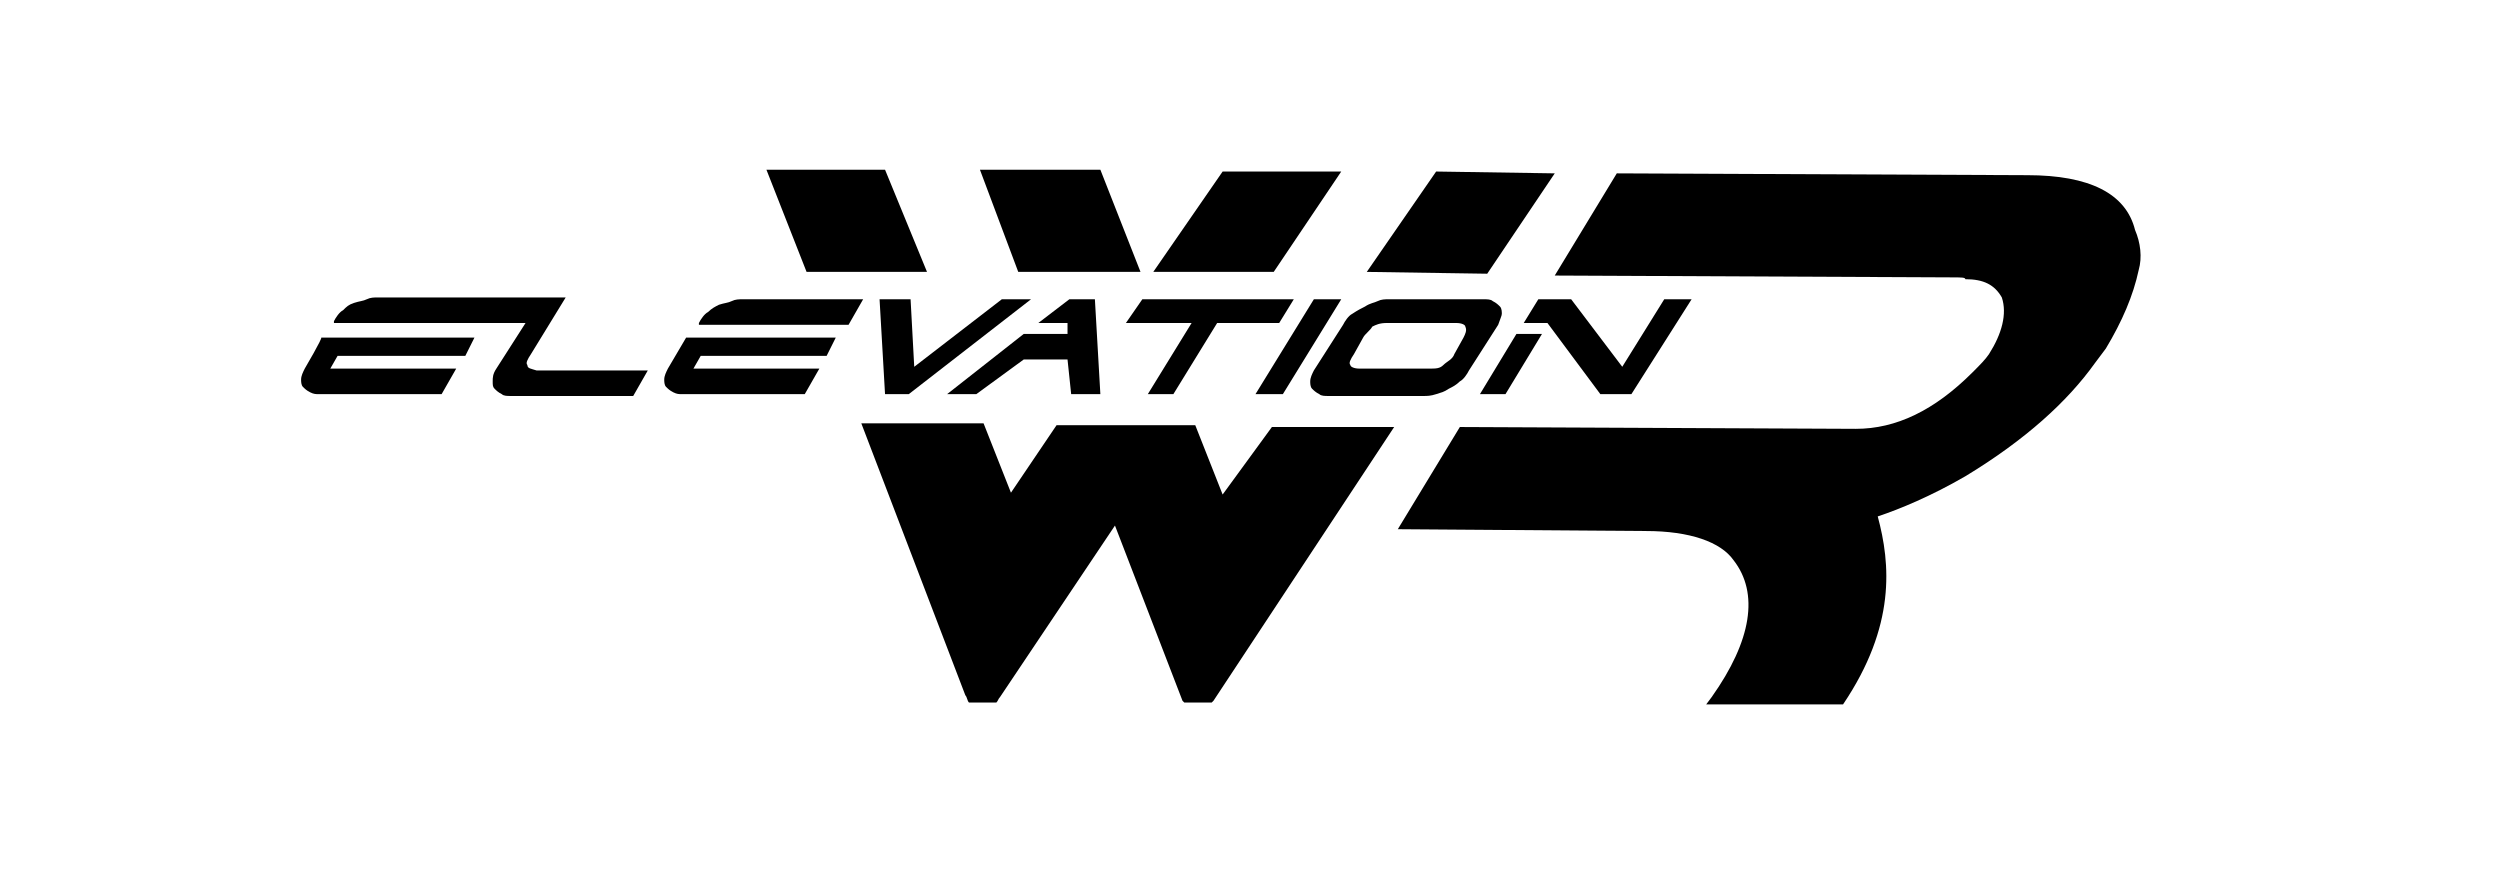
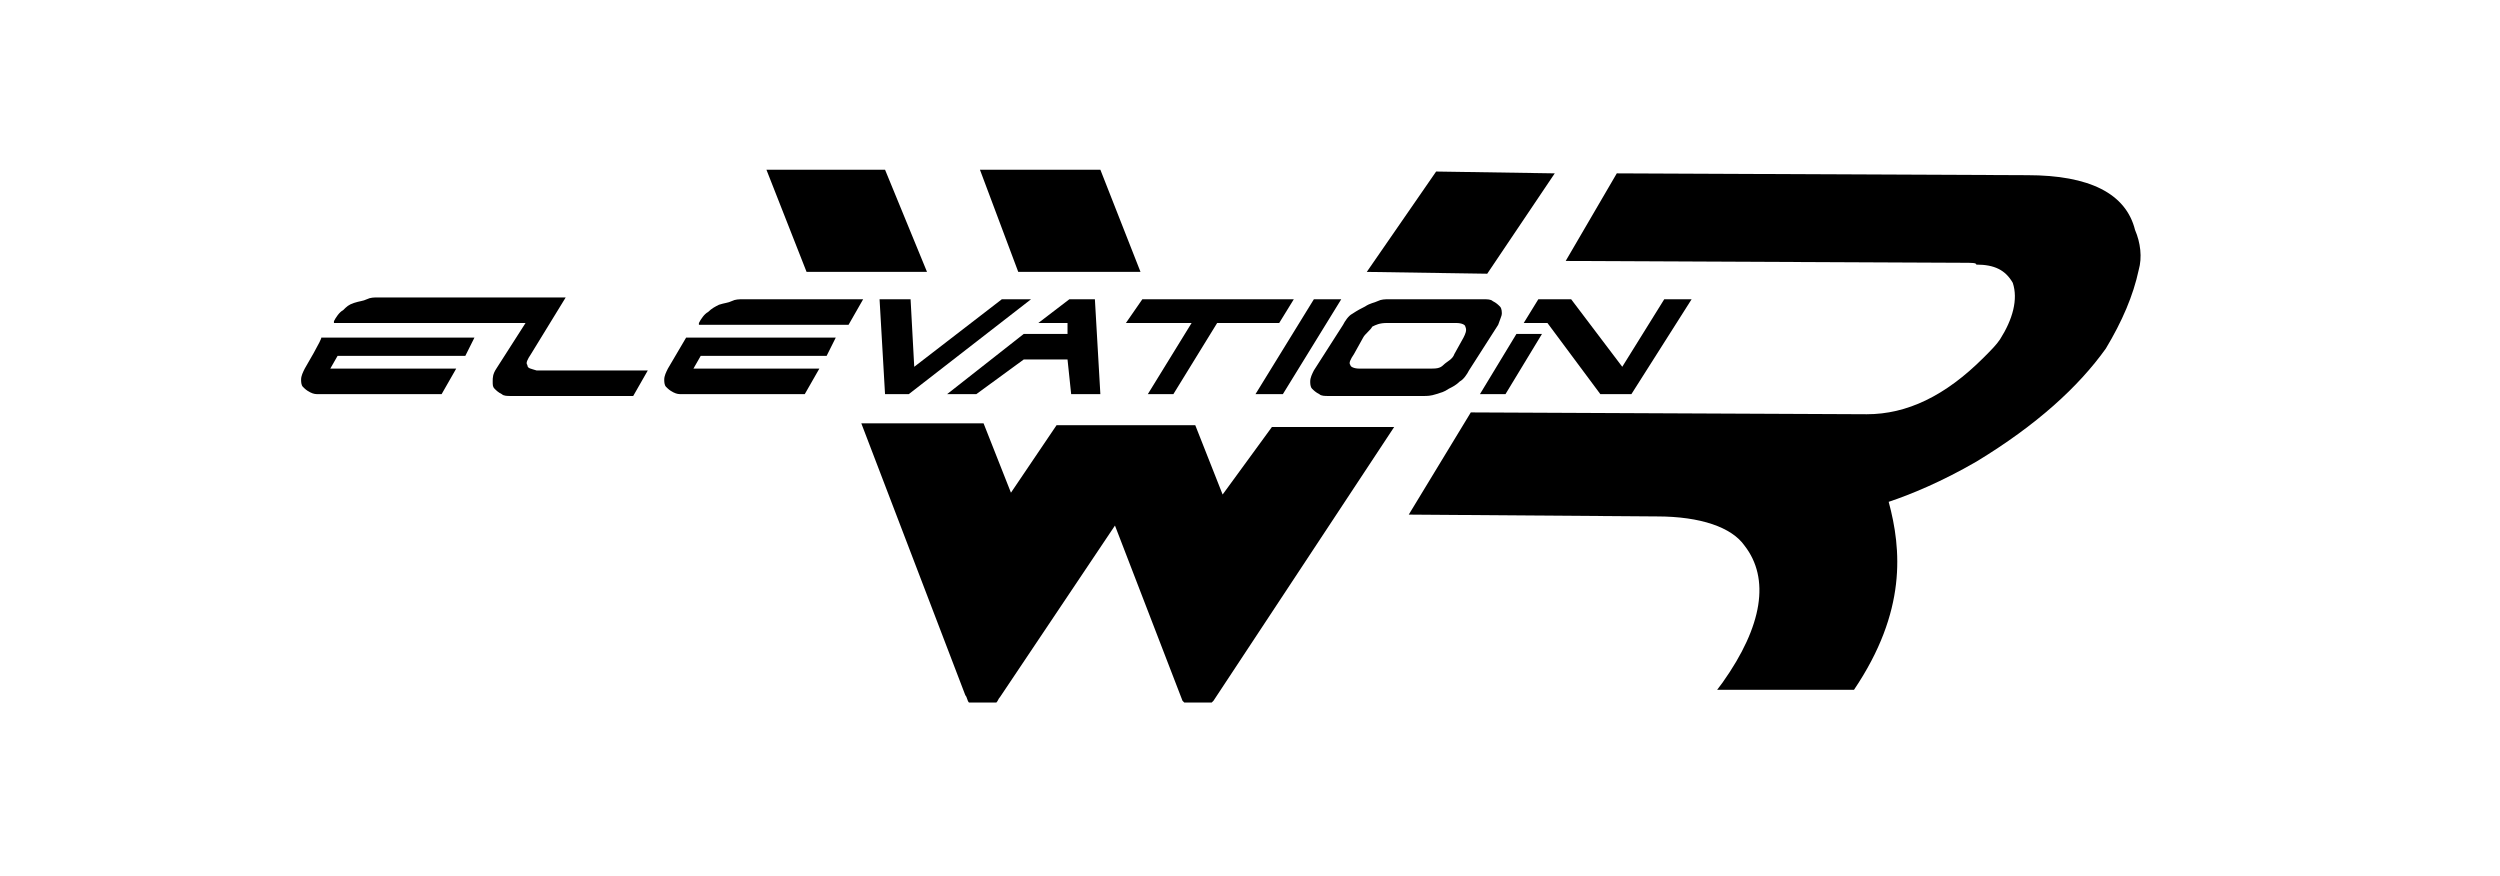
<svg xmlns="http://www.w3.org/2000/svg" version="1.1" id="Livello_2_00000073691880671200585440000007833576417091979936_" x="0px" y="0px" viewBox="0 0 137 48" style="enable-background:new 0 0 137 48;" xml:space="preserve">
  <g id="Livello_2-2">
    <g id="Livello_1-2">
      <g>
        <g>
          <g>
            <path d="M28.9,20c-0.1-0.1,0-0.3,0.2-0.6l1.9-3.1H20.7c-0.2,0-0.4,0-0.6,0.1s-0.4,0.1-0.7,0.2s-0.4,0.2-0.6,0.4       c-0.2,0.1-0.4,0.4-0.5,0.6v0.1h10.5l-1.6,2.5C27,20.5,27,20.7,27,20.9s0,0.3,0.1,0.4s0.2,0.2,0.4,0.3c0.1,0.1,0.3,0.1,0.5,0.1       h6.7l0.8-1.4h-6.1C29.1,20.2,28.9,20.2,28.9,20z" />
            <path d="M16.7,20.2c-0.1,0.2-0.2,0.4-0.2,0.6c0,0.1,0,0.3,0.1,0.4c0.1,0.1,0.2,0.2,0.4,0.3s0.3,0.1,0.5,0.1h6.7l0.8-1.4h-6.9       l0.4-0.7h7l0.5-1h-8.4C17.7,18.5,16.7,20.2,16.7,20.2z" />
            <polygon points="54.9,16.4 50.1,20.1 49.9,16.4 48.2,16.4 48.5,21.6 49.8,21.6 56.5,16.4      " />
            <polygon points="58.6,16.4 56.9,17.7 58.5,17.7 58.5,18.3 56.1,18.3 51.9,21.6 53.5,21.6 56.1,19.7 58.5,19.7 58.7,21.6        60.3,21.6 60,16.4      " />
            <polygon points="70.9,16.4 62.6,16.4 61.7,17.7 65.3,17.7 62.9,21.6 64.3,21.6 66.7,17.7 70.1,17.7      " />
            <polygon points="72,16.4 68.8,21.6 70.3,21.6 73.5,16.4      " />
            <path d="M82.3,17.2c0-0.1,0-0.3-0.1-0.4c-0.1-0.1-0.2-0.2-0.4-0.3c-0.1-0.1-0.3-0.1-0.5-0.1h-5.2c-0.2,0-0.4,0-0.6,0.1       c-0.2,0.1-0.4,0.1-0.7,0.3c-0.2,0.1-0.4,0.2-0.7,0.4c-0.2,0.1-0.4,0.4-0.5,0.6l-1.6,2.5c-0.1,0.2-0.2,0.4-0.2,0.6       c0,0.1,0,0.3,0.1,0.4c0.1,0.1,0.2,0.2,0.4,0.3c0.1,0.1,0.3,0.1,0.5,0.1H78c0.2,0,0.4,0,0.7-0.1s0.4-0.1,0.7-0.3       c0.2-0.1,0.4-0.2,0.6-0.4c0.2-0.1,0.4-0.4,0.5-0.6l1.6-2.5C82.2,17.5,82.3,17.3,82.3,17.2C82.3,17.2,82.3,17.2,82.3,17.2z        M80.2,18.5l-0.5,0.9c-0.1,0.3-0.4,0.4-0.6,0.6s-0.4,0.2-0.8,0.2h-3.8c-0.3,0-0.5-0.1-0.5-0.2c-0.1-0.1,0-0.3,0.2-0.6l0.5-0.9       c0.1-0.2,0.4-0.4,0.5-0.6c0.2-0.1,0.4-0.2,0.8-0.2h3.8c0.3,0,0.5,0.1,0.5,0.2C80.4,18.1,80.3,18.3,80.2,18.5z" />
            <polygon points="81.1,21.6 82.5,21.6 84.5,18.3 83.1,18.3      " />
            <polygon points="91.2,16.4 88.9,20.1 86.1,16.4 84.3,16.4 83.5,17.7 84.8,17.7 87.7,21.6 89.4,21.6 92.7,16.4      " />
          </g>
-           <path d="M88.6,9.5l22.5,0.1c3.4,0,5.4,1,5.9,3c0.3,0.7,0.4,1.5,0.2,2.2c-0.3,1.4-0.9,2.8-1.8,4.3l-0.6,0.8      c-1.5,2.1-3.8,4.2-7.1,6.2c-1.9,1.1-3.6,1.8-4.8,2.2c0.7,2.6,1,6-1.9,10.3h-7.5l0.3-0.4c2.2-3.1,2.6-5.7,1.2-7.5      c-0.7-1-2.4-1.6-4.8-1.6l-13.6-0.1l3.4-5.6l21.7,0.1c2.2,0,4.3-1,6.4-3.1c0.4-0.4,0.7-0.7,0.9-1c0.7-1.1,1-2.2,0.7-3.1      c-0.4-0.7-1-1-2-1c0-0.1-0.2-0.1-0.8-0.1l-21.7-0.1L88.6,9.5C88.6,9.5,88.6,9.5,88.6,9.5z" />
+           <path d="M88.6,9.5l22.5,0.1c3.4,0,5.4,1,5.9,3c0.3,0.7,0.4,1.5,0.2,2.2c-0.3,1.4-0.9,2.8-1.8,4.3c-1.5,2.1-3.8,4.2-7.1,6.2c-1.9,1.1-3.6,1.8-4.8,2.2c0.7,2.6,1,6-1.9,10.3h-7.5l0.3-0.4c2.2-3.1,2.6-5.7,1.2-7.5      c-0.7-1-2.4-1.6-4.8-1.6l-13.6-0.1l3.4-5.6l21.7,0.1c2.2,0,4.3-1,6.4-3.1c0.4-0.4,0.7-0.7,0.9-1c0.7-1.1,1-2.2,0.7-3.1      c-0.4-0.7-1-1-2-1c0-0.1-0.2-0.1-0.8-0.1l-21.7-0.1L88.6,9.5C88.6,9.5,88.6,9.5,88.6,9.5z" />
          <g>
-             <polygon points="73.5,9.4 67,9.4 63.2,14.9 69.8,14.9      " />
            <polygon points="85.2,9.5 78.7,9.4 74.9,14.9 81.5,15      " />
            <polygon points="60.3,9.3 53.7,9.3 55.8,14.9 62.5,14.9      " />
            <polygon points="48.5,9.3 42,9.3 44.2,14.9 50.8,14.9      " />
            <path d="M54.8,38.2l6.3-9.4l3.7,9.6c0,0,0.1,0.1,0.1,0.1h1.5c0,0,0.1-0.1,0.1-0.1l9.9-15h-6.7L67,27.1l-1.5-3.8h-7.6L55.4,27       l-1.5-3.8h-6.7l5.7,14.9c0.1,0.1,0.1,0.3,0.2,0.4h1.5C54.7,38.4,54.7,38.3,54.8,38.2z" />
          </g>
        </g>
        <g>
          <path d="M47.3,16.4h-6.6c-0.2,0-0.4,0-0.6,0.1c-0.2,0.1-0.4,0.1-0.7,0.2c-0.2,0.1-0.4,0.2-0.6,0.4c-0.2,0.1-0.4,0.4-0.5,0.6v0.1      h8.2" />
          <path d="M36.6,20.2c-0.1,0.2-0.2,0.4-0.2,0.6c0,0.1,0,0.3,0.1,0.4c0.1,0.1,0.2,0.2,0.4,0.3s0.3,0.1,0.5,0.1h6.7l0.8-1.4h-6.9      l0.4-0.7h6.9l0.5-1h-8.2C37.6,18.5,36.6,20.2,36.6,20.2z" />
        </g>
      </g>
    </g>
  </g>
</svg>